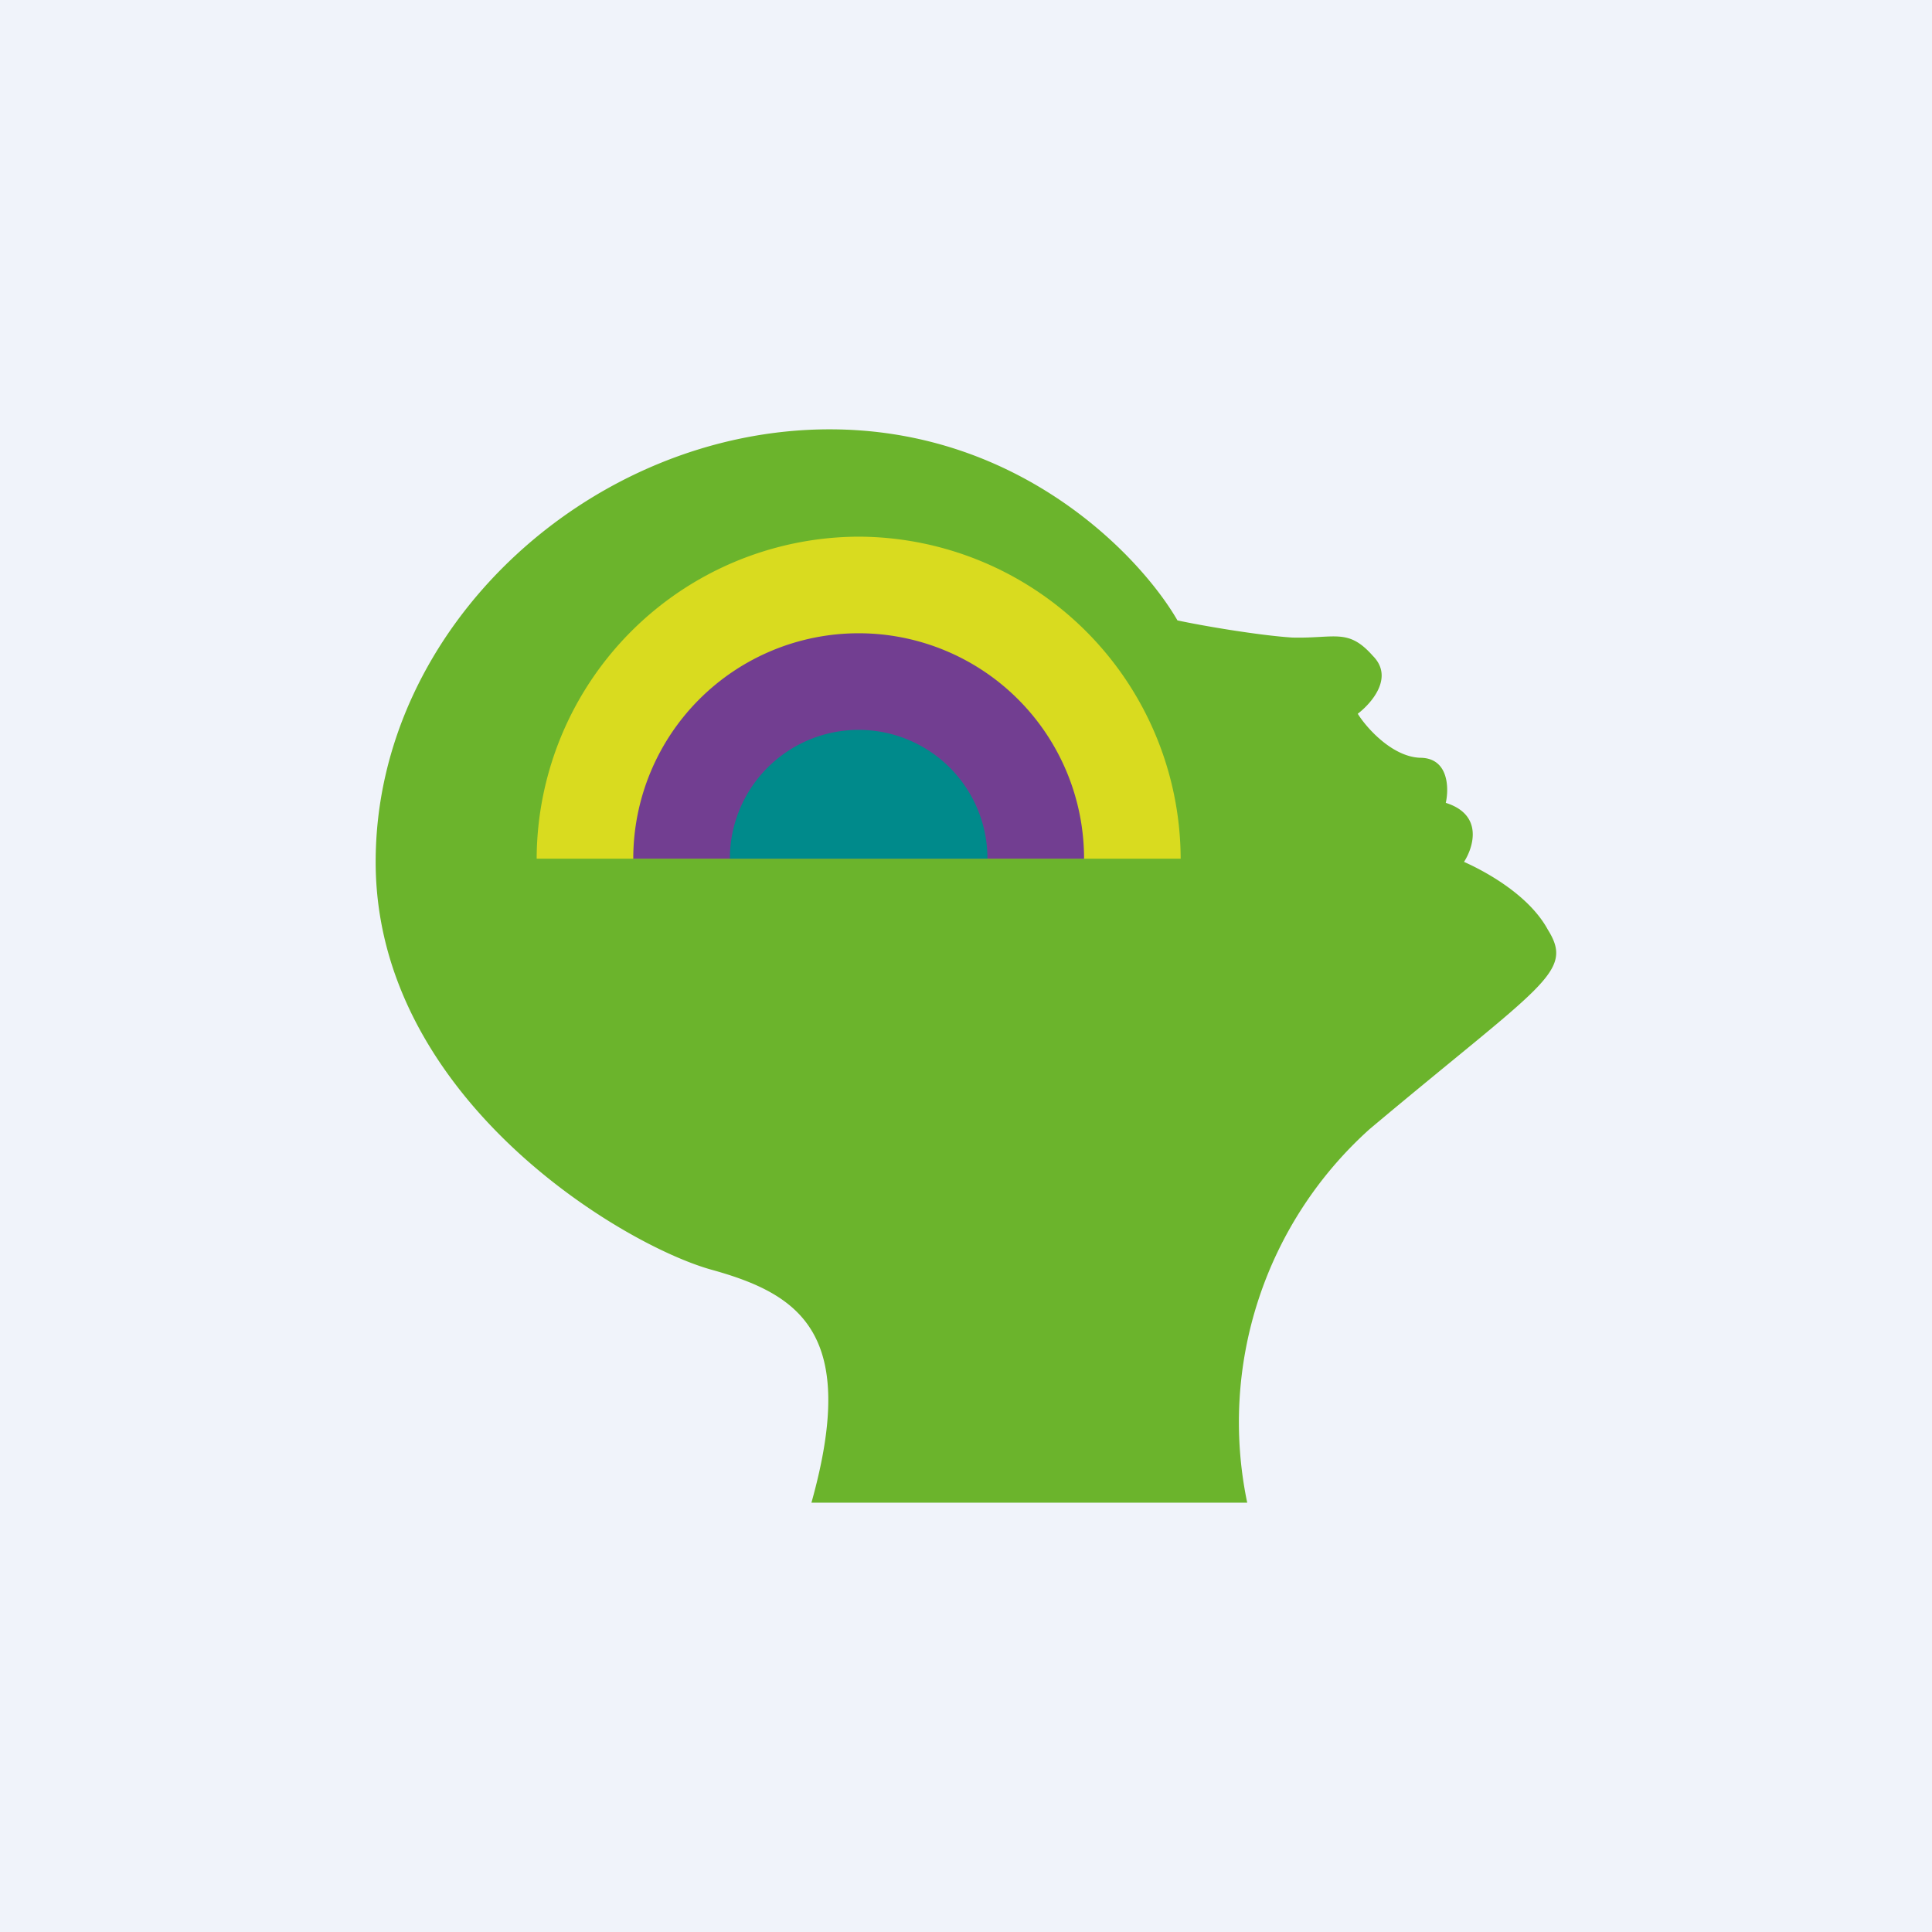
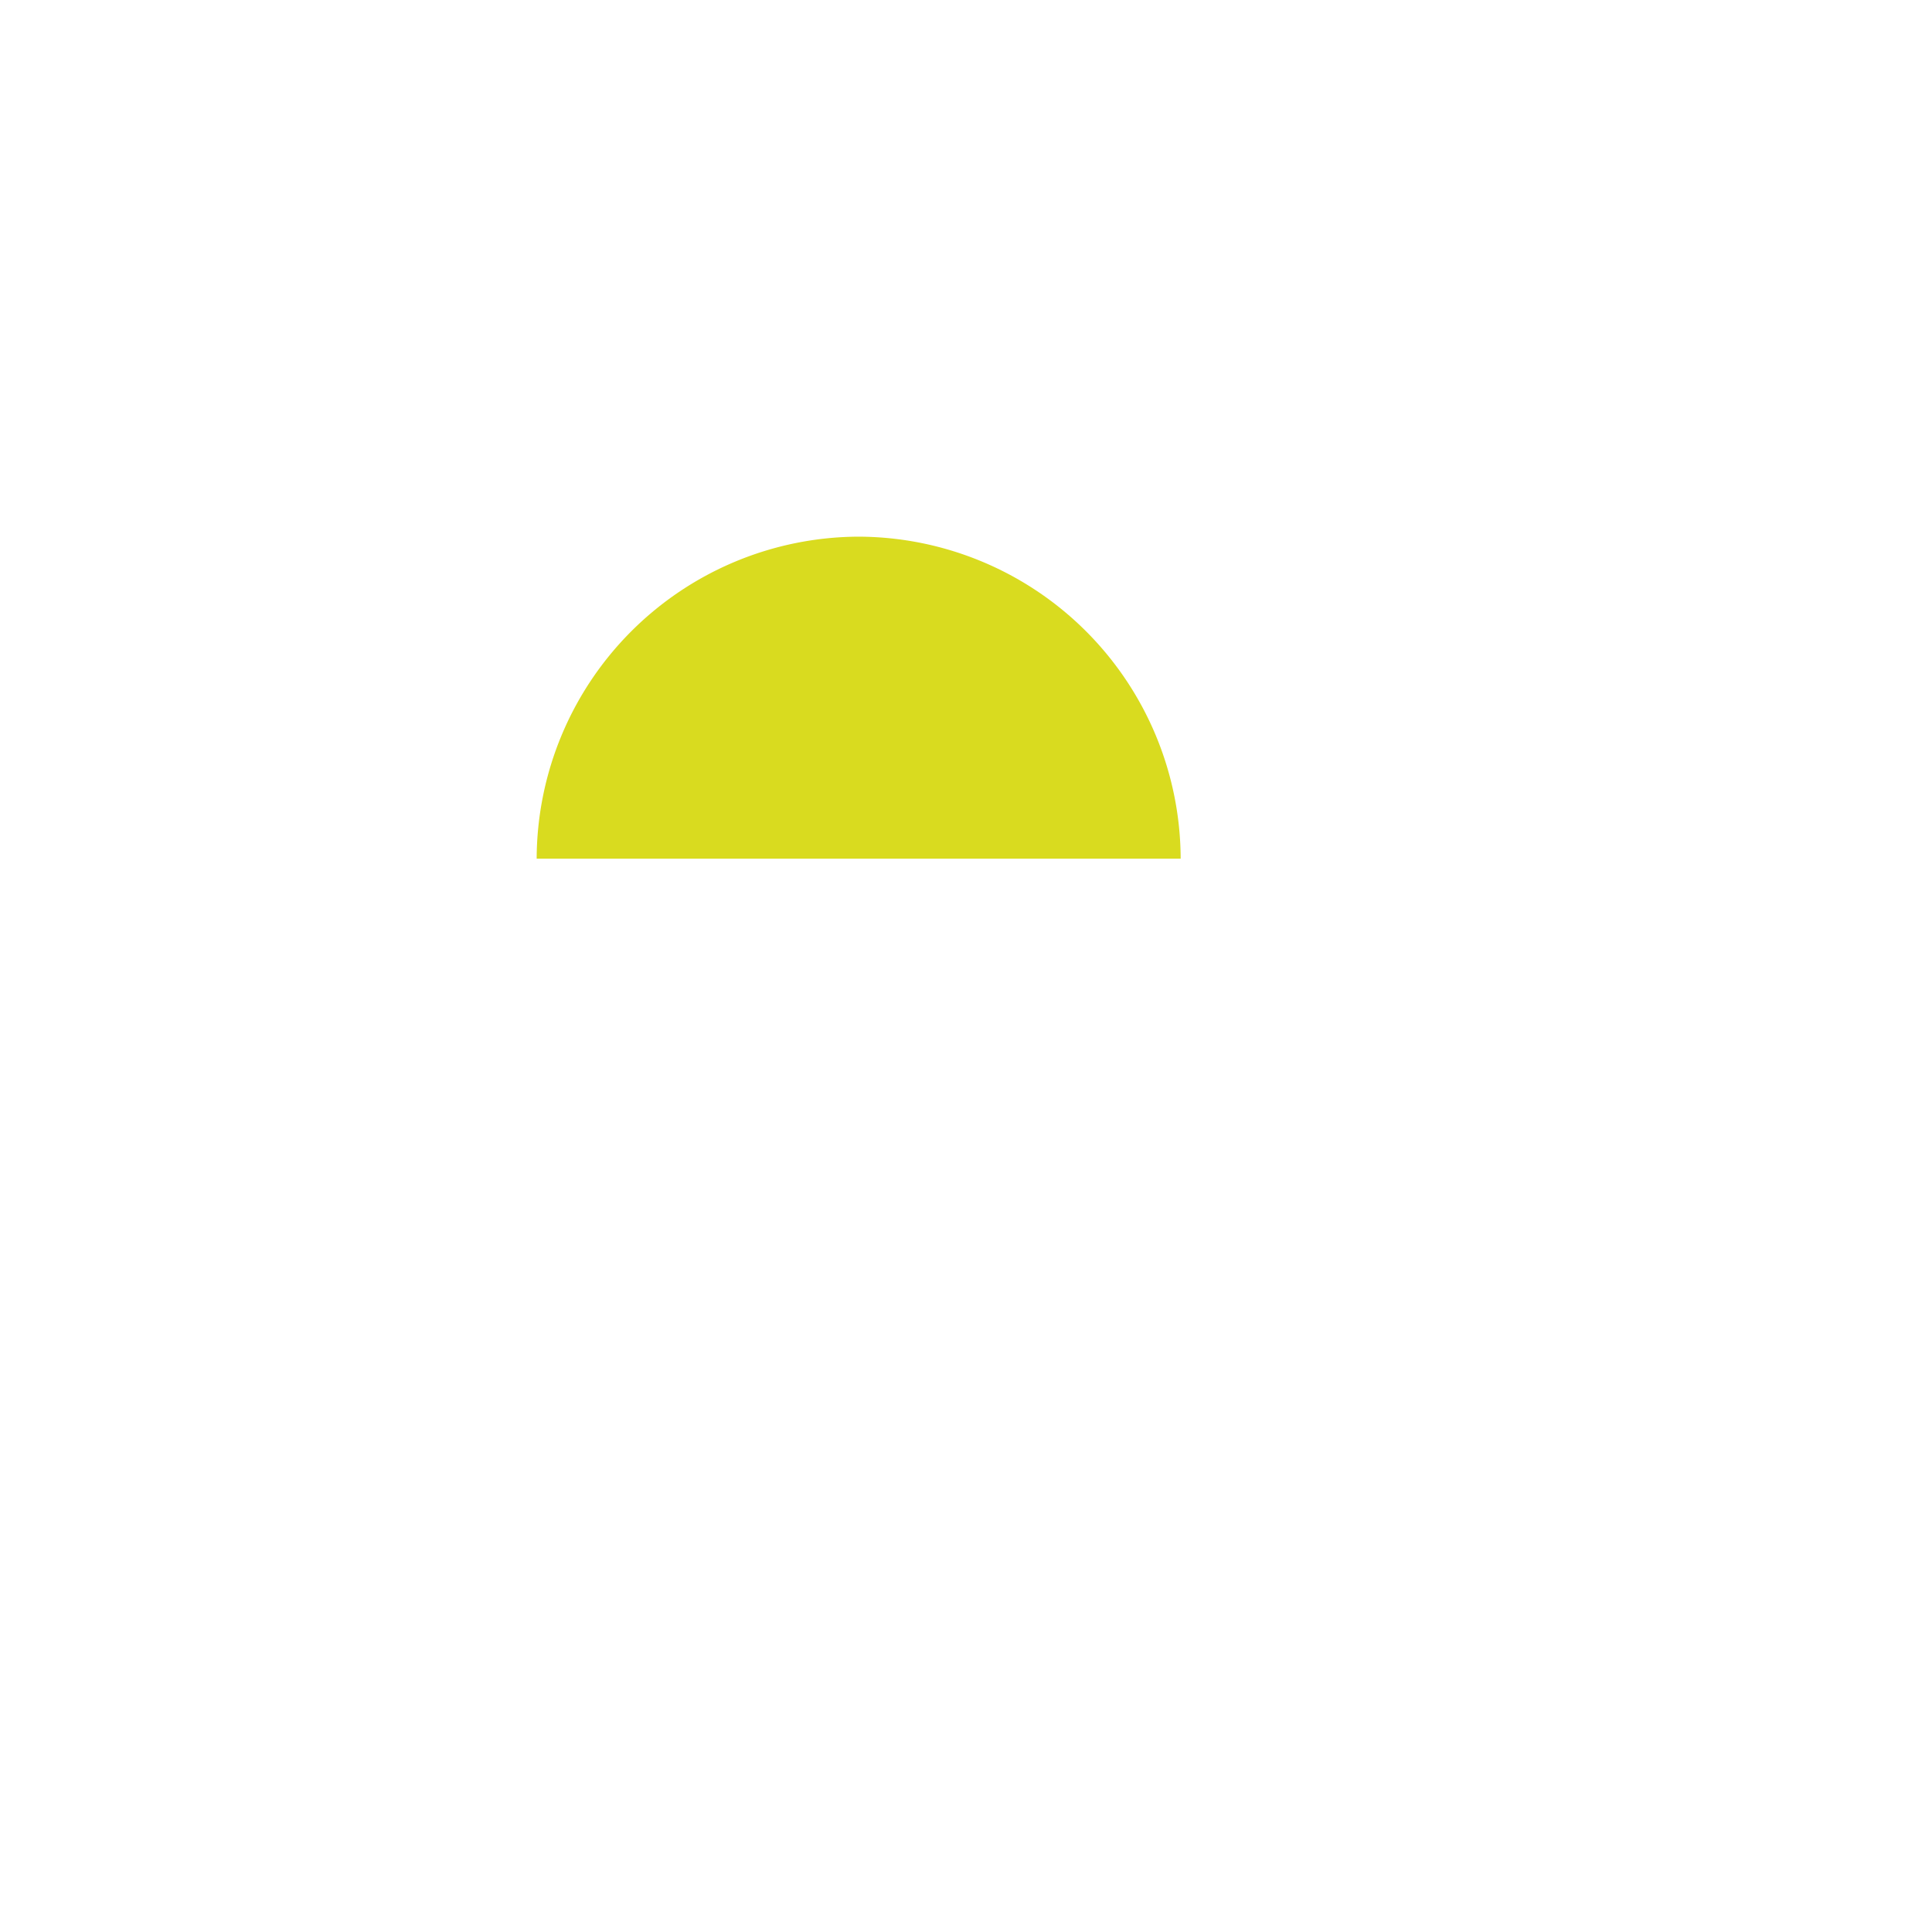
<svg xmlns="http://www.w3.org/2000/svg" width="18" height="18" viewBox="0 0 18 18">
-   <path fill="#F0F3FA" d="M0 0h18v18H0z" />
-   <path d="M11.62 14H7.56c.44-1.57-.1-1.94-.93-2.17-.83-.23-3.13-1.6-3.13-3.8C3.5 5.83 5.52 4 7.73 4c1.78 0 2.9 1.19 3.24 1.78.23.05.76.14 1.07.16.4.01.52-.09.75.17.2.2-.01.44-.14.54.08.13.32.4.58.41.27 0 .27.29.24.42.35.11.26.41.17.55.18.08.6.3.78.63.25.4-.04.5-1.66 1.86A3.67 3.67 0 0 0 11.62 14Z" fill="#6BB42C" />
  <path d="M5 8h6a3.01 3.01 0 0 0-3-3 3.01 3.01 0 0 0-3 3Z" fill="#D9DB1F" />
-   <path d="M10.1 8a2.1 2.1 0 1 0-4.2 0h4.2Z" fill="#723E91" />
-   <path d="M9.2 8a1.2 1.2 0 0 0-2.4 0h2.4Z" fill="#008A8B" />
</svg>